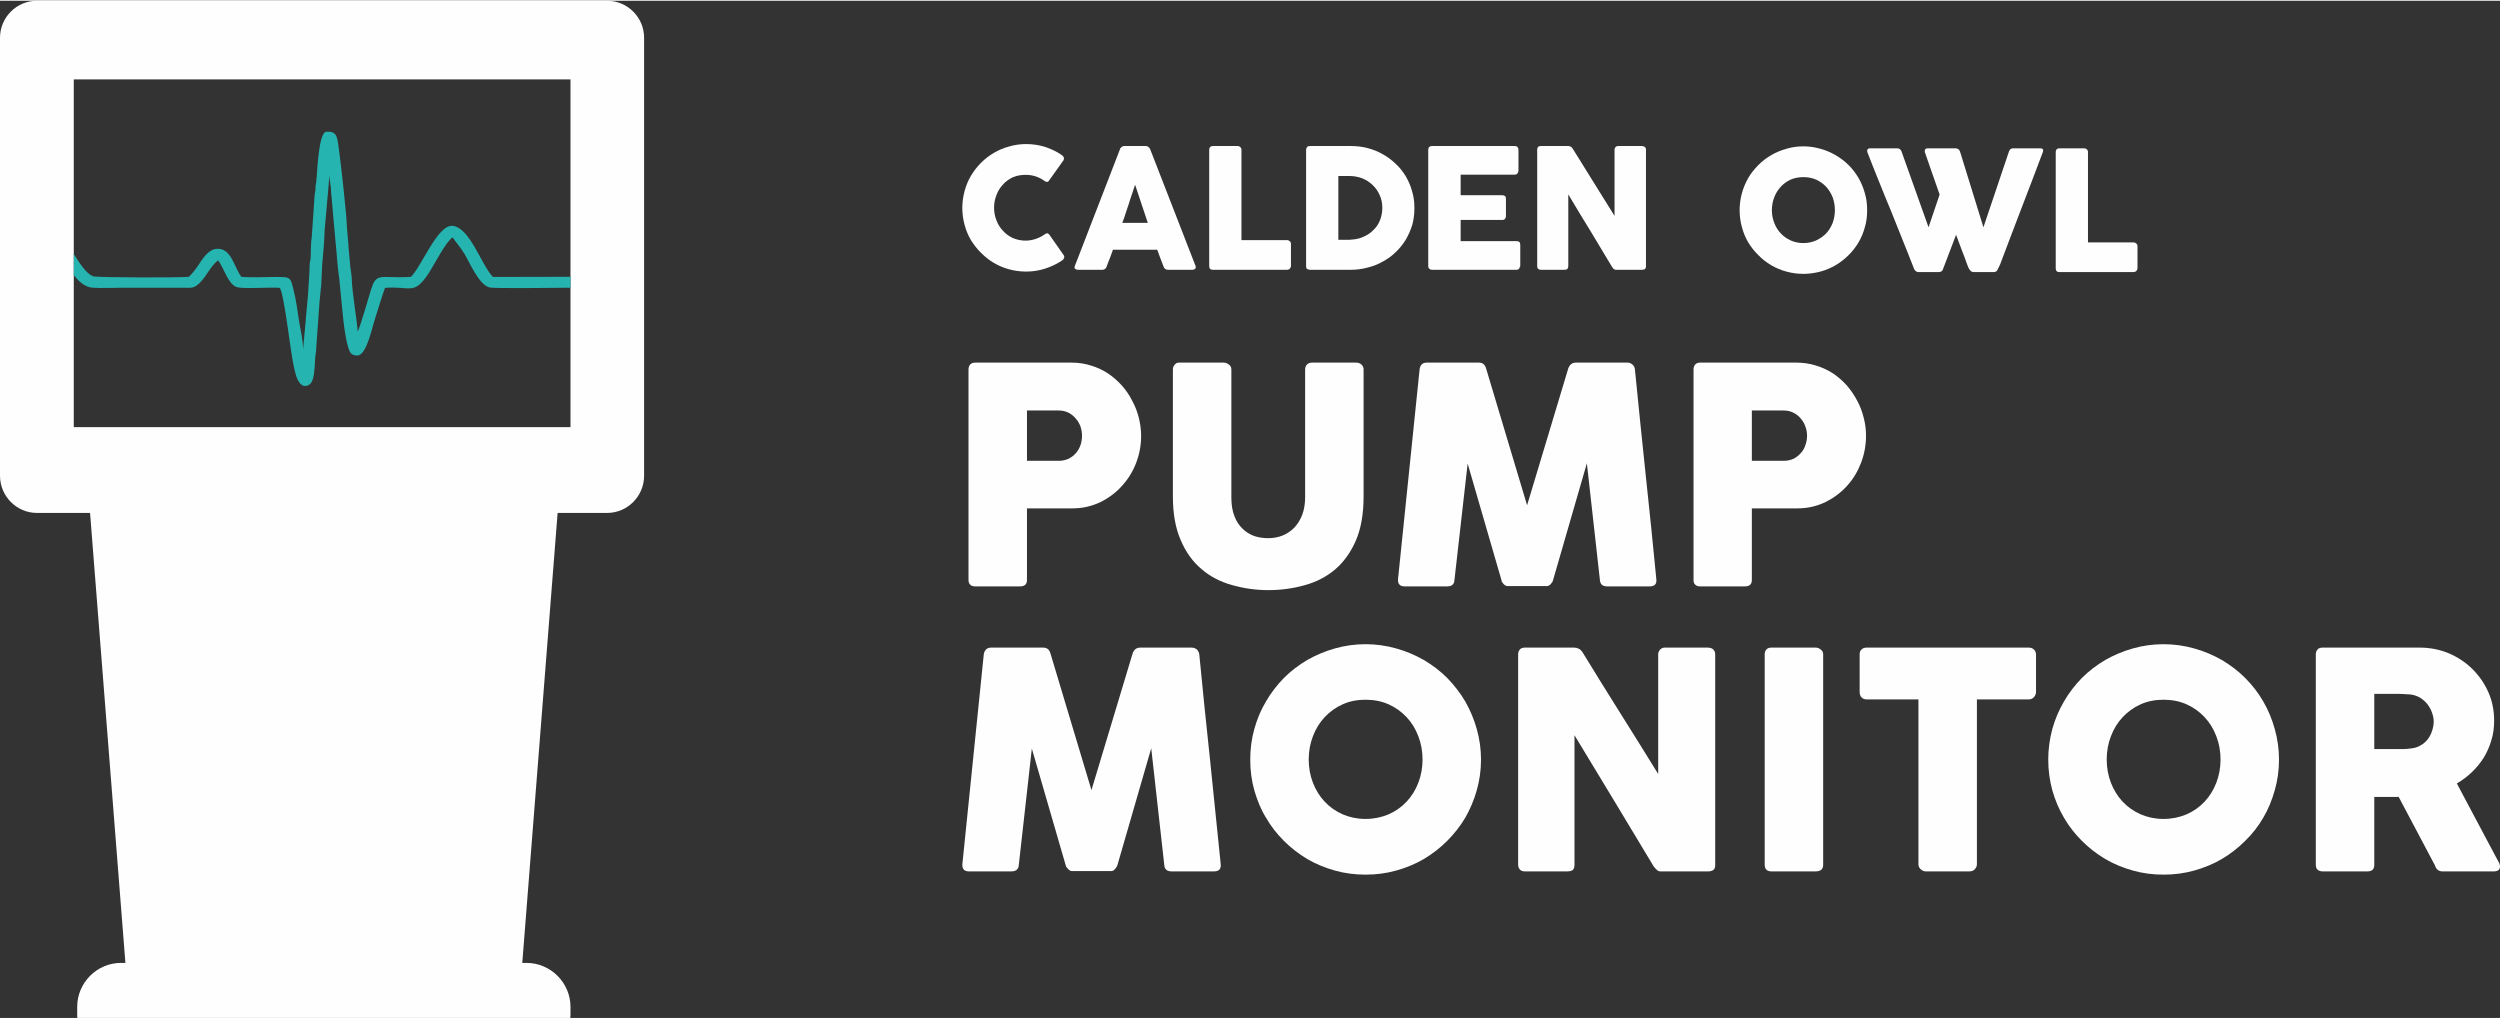
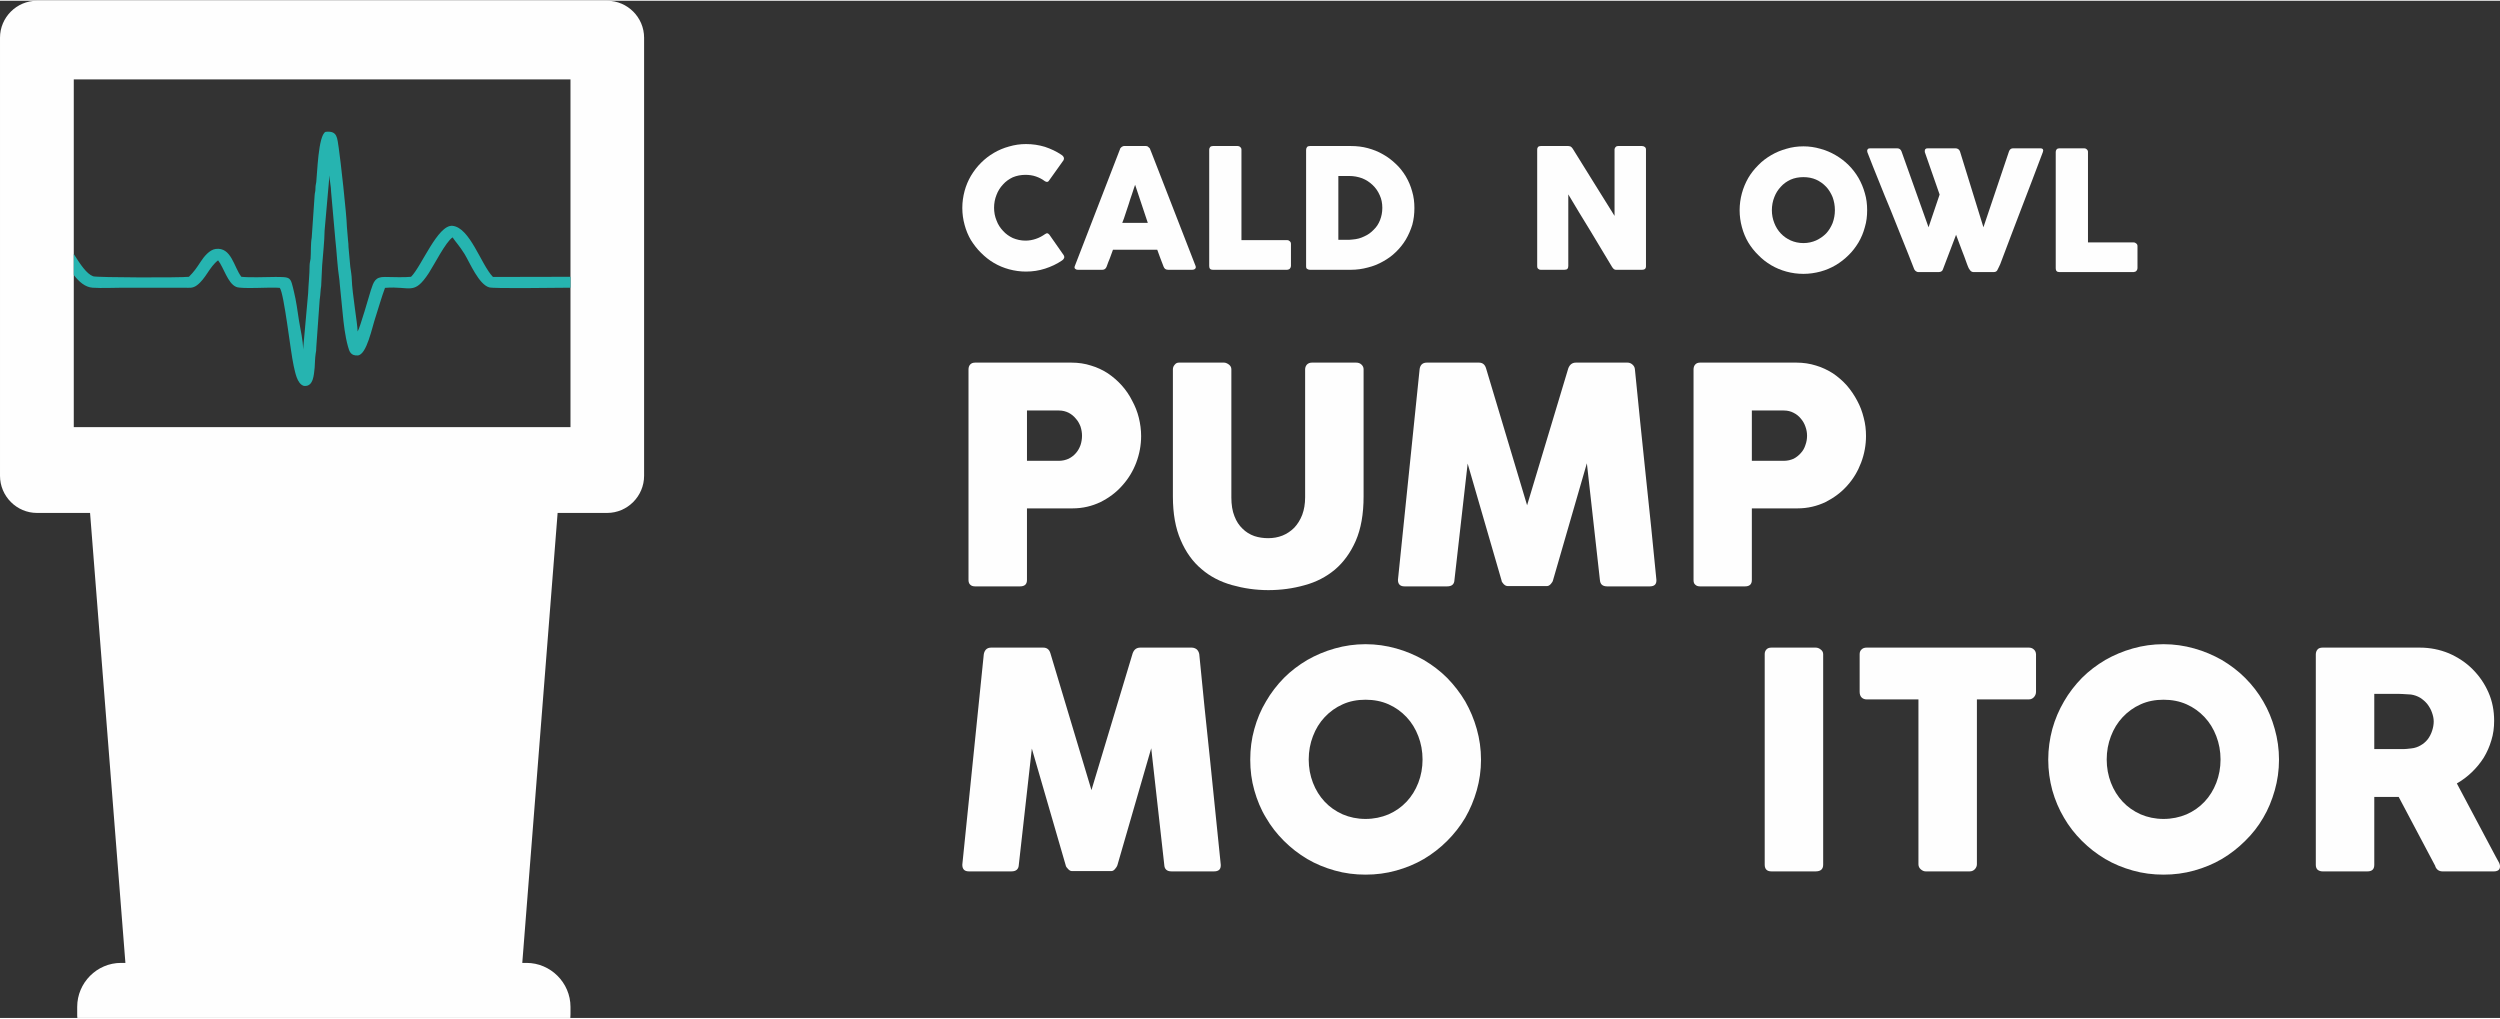
<svg xmlns="http://www.w3.org/2000/svg" xml:space="preserve" width="508px" height="207px" version="1.1" style="shape-rendering:geometricPrecision; text-rendering:geometricPrecision; image-rendering:optimizeQuality; fill-rule:evenodd; clip-rule:evenodd" viewBox="0 0 153.51 62.46">
  <rect x="0" y="0" width="153.51" height="62.46" fill="#333333" stroke="none" />
  <defs>
    <style type="text/css">
   
    .fil0 {fill:#FEFEFE}
    .fil1 {fill:#26B4B0}
    .fil2 {fill:#FEFEFE;fill-rule:nonzero}
   
  </style>
  </defs>
  <g id="Capa_x0020_1">
    <path class="fil0" d="M2.27 0l35.01 0c1.25,0 2.27,1.02 2.27,2.27l0 26.9c0,1.25 -1.02,2.28 -2.27,2.28l-3.04 0 -2.17 27.63 0.26 0c1.48,0 2.7,1.22 2.7,2.7l0 0.45c0,0.08 -0.01,0.16 -0.01,0.23l-30.27 0c-0.01,-0.07 -0.01,-0.15 -0.01,-0.23l0 -0.45c0,-1.48 1.21,-2.7 2.69,-2.7l0.27 0 -2.17 -27.63 -3.26 0c-1.25,0 -2.27,-1.03 -2.27,-2.28l0 -26.9c0,-1.25 1.02,-2.27 2.27,-2.27zm2.26 4.83l30.5 0 0 21.35 -30.5 0 0 -21.35z" />
    <path class="fil1" d="M35.03 17.62l0 -0.67 -4.76 0.01c-0.73,-0.75 -1.41,-3.04 -2.49,-3.14 -0.91,-0.07 -1.9,2.5 -2.54,3.13 -0.44,0.05 -1.14,0.01 -1.61,0.01 -0.6,-0.01 -0.69,0.3 -0.86,0.82 -0.09,0.29 -0.67,2.32 -0.81,2.53 -0.01,-0.5 -0.33,-2.32 -0.36,-3.2 0,-0.19 -0.06,-0.57 -0.09,-0.77l-0.11 -1.21c-0.01,-0.18 0,-0.23 -0.03,-0.42l-0.07 -0.84c-0.01,-0.69 -0.4,-4.18 -0.5,-4.83 -0.1,-0.6 -0.06,-1.08 -0.81,-0.99 -0.45,0.21 -0.51,2.58 -0.57,3.08 -0.02,0.16 -0.05,0.19 -0.05,0.4 0,0.22 -0.04,0.23 -0.05,0.41l-0.18 2.61c-0.07,0.38 -0.04,0.91 -0.07,1.29 -0.02,0.18 -0.05,0.19 -0.06,0.41 0,0.57 -0.07,1.14 -0.09,1.72l-0.31 3.45c0,-0.58 -0.16,-1.2 -0.25,-1.77 -0.09,-0.58 -0.17,-1.22 -0.31,-1.78 -0.22,-0.91 -0.16,-0.91 -1.16,-0.91 -0.6,0 -1.51,0.05 -2.07,-0.01 -0.46,-0.59 -0.61,-1.84 -1.58,-1.71 -0.38,0.05 -0.72,0.48 -0.91,0.77 -0.25,0.38 -0.4,0.61 -0.73,0.94 -0.5,0.06 -5.65,0.05 -5.88,-0.03 -0.41,-0.15 -0.8,-0.75 -1.19,-1.37l0 1.29c0.33,0.43 0.71,0.75 1.15,0.78 0.57,0.04 1.29,0 1.88,0 1.25,0 2.5,0 3.75,0 0.33,0 0.5,0.05 0.77,-0.14 0.56,-0.41 0.77,-1.13 1.31,-1.54 0.35,0.44 0.59,1.41 1.11,1.63 0.34,0.15 2.13,0 2.68,0.06 0.27,0.37 0.65,3.88 0.85,4.78 0.09,0.37 0.2,1.12 0.63,1.24 0.6,0.07 0.61,-0.71 0.66,-1.12 0.02,-0.26 0.02,-0.59 0.06,-0.85 0.03,-0.18 0.04,-0.2 0.04,-0.41l0.21 -2.93c0.05,-0.29 0.04,-0.54 0.09,-0.83l0.06 -1.26c0.05,-0.68 0.14,-1.44 0.15,-2.13l0.3 -3.4c0,0.31 0.1,0.7 0.1,1.02l0.26 2.93c0.09,0.79 0.12,1.61 0.24,2.4 0.03,0.17 0.02,0.32 0.05,0.51l0.16 1.61c0.06,0.65 0.15,1.4 0.32,2.02 0.09,0.34 0.18,0.59 0.6,0.57 0.56,-0.03 0.88,-1.72 1.11,-2.39 0.2,-0.61 0.34,-1.14 0.57,-1.76 1.58,-0.13 1.76,0.5 2.69,-0.91 0.33,-0.51 1.05,-1.93 1.46,-2.19 0.2,0.3 0.41,0.5 0.74,1.03 0.32,0.53 0.87,1.86 1.51,2.04 0.27,0.08 3.76,0.03 4.99,0.02z" />
    <g id="_2084332397584">
      <path class="fil2" d="M59.47 22.65c0,-0.13 0.03,-0.23 0.1,-0.31 0.07,-0.08 0.17,-0.12 0.31,-0.12l5.91 0c0.43,0 0.83,0.06 1.2,0.18 0.38,0.11 0.73,0.28 1.04,0.48 0.31,0.21 0.6,0.46 0.85,0.74 0.26,0.29 0.47,0.6 0.64,0.94 0.18,0.33 0.32,0.68 0.41,1.05 0.09,0.37 0.14,0.74 0.14,1.12 0,0.55 -0.1,1.1 -0.3,1.63 -0.2,0.53 -0.49,1 -0.86,1.41 -0.37,0.42 -0.81,0.75 -1.33,1.01 -0.52,0.25 -1.09,0.39 -1.72,0.39l-2.8 0 0 4.4c0,0.26 -0.14,0.39 -0.43,0.39l-2.75 0c-0.13,0 -0.23,-0.03 -0.3,-0.1 -0.07,-0.06 -0.11,-0.16 -0.11,-0.29l0 -12.92zm6.97 4.06c0,-0.19 -0.03,-0.37 -0.09,-0.56 -0.07,-0.18 -0.16,-0.35 -0.29,-0.49 -0.12,-0.15 -0.27,-0.27 -0.44,-0.36 -0.18,-0.09 -0.38,-0.14 -0.6,-0.14l-1.96 0 0 3.09 1.96 0c0.22,0 0.42,-0.05 0.6,-0.13 0.18,-0.09 0.33,-0.21 0.45,-0.35 0.12,-0.14 0.21,-0.3 0.28,-0.49 0.06,-0.19 0.09,-0.38 0.09,-0.57z" />
      <path id="1" class="fil2" d="M75.61 30.49c0,0.45 0.06,0.84 0.19,1.16 0.12,0.32 0.29,0.57 0.5,0.77 0.2,0.2 0.44,0.35 0.72,0.45 0.27,0.09 0.56,0.13 0.85,0.13 0.31,0 0.6,-0.05 0.88,-0.16 0.27,-0.11 0.51,-0.27 0.72,-0.48 0.2,-0.21 0.37,-0.48 0.49,-0.79 0.12,-0.32 0.18,-0.68 0.18,-1.08l0 -7.86c0,-0.11 0.04,-0.21 0.11,-0.29 0.08,-0.08 0.18,-0.12 0.31,-0.12l2.71 0c0.14,0 0.25,0.04 0.34,0.13 0.08,0.08 0.12,0.17 0.12,0.28l0 7.81c0,1.08 -0.16,1.98 -0.48,2.72 -0.32,0.73 -0.75,1.32 -1.28,1.77 -0.54,0.45 -1.16,0.77 -1.87,0.96 -0.71,0.2 -1.45,0.3 -2.22,0.3 -0.78,0 -1.52,-0.11 -2.23,-0.31 -0.71,-0.2 -1.34,-0.52 -1.87,-0.98 -0.54,-0.45 -0.97,-1.05 -1.28,-1.78 -0.32,-0.73 -0.48,-1.62 -0.48,-2.68l0 -7.81c0,-0.11 0.04,-0.2 0.11,-0.28 0.07,-0.09 0.15,-0.13 0.26,-0.13l2.77 0c0.09,0 0.19,0.04 0.3,0.12 0.1,0.08 0.15,0.17 0.15,0.29l0 7.86z" />
      <path id="2" class="fil2" d="M87.17 22.63c0.01,-0.11 0.05,-0.21 0.12,-0.29 0.08,-0.08 0.18,-0.12 0.32,-0.12l3.2 0c0.23,0 0.37,0.12 0.44,0.35l2.52 8.41 2.53 -8.41c0.09,-0.23 0.24,-0.35 0.47,-0.35l3.17 0c0.11,0 0.21,0.04 0.3,0.12 0.09,0.08 0.14,0.17 0.15,0.29 0.21,2.17 0.44,4.33 0.66,6.46 0.23,2.14 0.45,4.29 0.66,6.47l0 0.04c0,0.24 -0.13,0.36 -0.41,0.36l-2.61 0c-0.29,0 -0.43,-0.13 -0.45,-0.4l-0.8 -7.16 -2.08 7.19c-0.01,0.06 -0.06,0.14 -0.13,0.22 -0.08,0.09 -0.16,0.13 -0.23,0.13l-2.43 0c-0.08,0 -0.16,-0.04 -0.24,-0.12 -0.08,-0.09 -0.13,-0.16 -0.13,-0.23l-2.08 -7.17 -0.81 7.14c-0.01,0.27 -0.16,0.4 -0.45,0.4l-2.62 0c-0.26,0 -0.4,-0.13 -0.4,-0.4l1.33 -12.93z" />
      <path id="3" class="fil2" d="M103.99 22.65c0,-0.13 0.03,-0.23 0.1,-0.31 0.07,-0.08 0.17,-0.12 0.3,-0.12l5.92 0c0.42,0 0.82,0.06 1.2,0.18 0.38,0.11 0.72,0.28 1.04,0.48 0.31,0.21 0.6,0.46 0.85,0.74 0.25,0.29 0.46,0.6 0.64,0.94 0.18,0.33 0.31,0.68 0.4,1.05 0.1,0.37 0.14,0.74 0.14,1.12 0,0.55 -0.1,1.1 -0.3,1.63 -0.2,0.53 -0.48,1 -0.85,1.41 -0.37,0.42 -0.82,0.75 -1.33,1.01 -0.52,0.25 -1.1,0.39 -1.72,0.39l-2.81 0 0 4.4c0,0.26 -0.14,0.39 -0.42,0.39l-2.76 0c-0.12,0 -0.22,-0.03 -0.29,-0.1 -0.08,-0.06 -0.11,-0.16 -0.11,-0.29l0 -12.92zm6.97 4.06c0,-0.19 -0.03,-0.37 -0.1,-0.56 -0.06,-0.18 -0.16,-0.35 -0.28,-0.49 -0.12,-0.15 -0.27,-0.27 -0.45,-0.36 -0.17,-0.09 -0.37,-0.14 -0.6,-0.14l-1.96 0 0 3.09 1.96 0c0.23,0 0.43,-0.05 0.61,-0.13 0.17,-0.09 0.32,-0.21 0.44,-0.35 0.13,-0.14 0.22,-0.3 0.28,-0.49 0.07,-0.19 0.1,-0.38 0.1,-0.57z" />
      <path id="4" class="fil2" d="M60.41 40.12c0.02,-0.11 0.06,-0.2 0.13,-0.28 0.08,-0.08 0.18,-0.12 0.32,-0.12l3.2 0c0.22,0 0.37,0.11 0.44,0.35l2.52 8.4 2.53 -8.4c0.09,-0.24 0.24,-0.35 0.47,-0.35l3.16 0c0.11,0 0.22,0.04 0.31,0.11 0.08,0.08 0.13,0.18 0.15,0.29 0.21,2.18 0.43,4.33 0.66,6.47 0.22,2.13 0.44,4.29 0.66,6.46l0 0.05c0,0.24 -0.14,0.36 -0.41,0.36l-2.62 0c-0.28,0 -0.43,-0.14 -0.44,-0.41l-0.8 -7.15 -2.08 7.19c-0.02,0.06 -0.06,0.13 -0.14,0.22 -0.07,0.09 -0.15,0.13 -0.22,0.13l-2.44 0c-0.07,0 -0.15,-0.04 -0.23,-0.13 -0.08,-0.08 -0.13,-0.15 -0.14,-0.22l-2.08 -7.17 -0.8 7.13c-0.01,0.27 -0.16,0.41 -0.45,0.41l-2.62 0c-0.27,0 -0.4,-0.14 -0.4,-0.41l1.32 -12.93z" />
      <path id="5" class="fil2" d="M80.36 46.59c0,0.51 0.09,0.99 0.26,1.43 0.17,0.44 0.41,0.83 0.72,1.16 0.31,0.33 0.68,0.59 1.11,0.78 0.42,0.18 0.89,0.28 1.4,0.28 0.51,0 0.98,-0.1 1.41,-0.28 0.43,-0.19 0.8,-0.45 1.11,-0.78 0.31,-0.33 0.55,-0.72 0.72,-1.16 0.17,-0.44 0.26,-0.92 0.26,-1.43 0,-0.51 -0.09,-0.99 -0.26,-1.43 -0.17,-0.45 -0.41,-0.84 -0.72,-1.17 -0.31,-0.33 -0.68,-0.6 -1.11,-0.79 -0.43,-0.19 -0.9,-0.28 -1.41,-0.28 -0.51,0 -0.98,0.09 -1.4,0.28 -0.43,0.19 -0.8,0.46 -1.11,0.79 -0.31,0.33 -0.55,0.72 -0.72,1.17 -0.17,0.44 -0.26,0.92 -0.26,1.43zm-3.59 0.01c0,-0.65 0.08,-1.28 0.25,-1.88 0.17,-0.61 0.4,-1.17 0.72,-1.7 0.3,-0.52 0.67,-1 1.1,-1.44 0.43,-0.43 0.91,-0.79 1.43,-1.1 0.53,-0.3 1.09,-0.54 1.7,-0.71 0.6,-0.17 1.23,-0.26 1.88,-0.26 0.65,0 1.27,0.09 1.88,0.26 0.61,0.17 1.17,0.41 1.7,0.71 0.52,0.31 1,0.67 1.43,1.1 0.43,0.44 0.8,0.92 1.11,1.44 0.3,0.53 0.54,1.09 0.71,1.7 0.17,0.6 0.26,1.23 0.26,1.88 0,0.66 -0.09,1.28 -0.26,1.88 -0.17,0.6 -0.41,1.17 -0.71,1.69 -0.31,0.52 -0.68,0.99 -1.11,1.42 -0.43,0.43 -0.91,0.8 -1.43,1.11 -0.53,0.31 -1.09,0.54 -1.7,0.71 -0.61,0.17 -1.23,0.25 -1.88,0.25 -0.65,0 -1.28,-0.08 -1.88,-0.25 -0.61,-0.17 -1.17,-0.4 -1.7,-0.71 -0.52,-0.31 -1,-0.68 -1.43,-1.11 -0.43,-0.43 -0.8,-0.9 -1.1,-1.42 -0.32,-0.52 -0.55,-1.09 -0.72,-1.69 -0.17,-0.6 -0.25,-1.22 -0.25,-1.88z" />
-       <path id="6" class="fil2" d="M93.22 40.12c0,-0.11 0.04,-0.2 0.1,-0.28 0.07,-0.08 0.17,-0.12 0.31,-0.12l3.03 0c0.09,0 0.18,0.02 0.27,0.06 0.09,0.04 0.17,0.12 0.24,0.22 0.78,1.27 1.55,2.52 2.32,3.74 0.77,1.23 1.55,2.47 2.33,3.74l0 -7.41c0.03,-0.11 0.08,-0.2 0.15,-0.26 0.07,-0.06 0.16,-0.09 0.26,-0.09l2.63 0c0.13,0 0.24,0.03 0.33,0.1 0.08,0.08 0.13,0.17 0.13,0.3l0 12.98c0,0.12 -0.04,0.21 -0.11,0.27 -0.08,0.06 -0.18,0.09 -0.31,0.09l-2.95 0c-0.08,0 -0.15,-0.03 -0.21,-0.09 -0.06,-0.05 -0.13,-0.13 -0.2,-0.22 -0.81,-1.35 -1.62,-2.7 -2.42,-4.02 -0.8,-1.33 -1.61,-2.67 -2.44,-4.03l0 7.95c0,0.14 -0.03,0.24 -0.09,0.31 -0.06,0.06 -0.17,0.1 -0.34,0.1l-2.62 0c-0.14,0 -0.24,-0.04 -0.31,-0.12 -0.06,-0.08 -0.1,-0.17 -0.1,-0.28l0 -12.94z" />
      <path id="7" class="fil2" d="M108.36 40.12c0,-0.11 0.03,-0.2 0.1,-0.28 0.07,-0.08 0.17,-0.12 0.31,-0.12l2.72 0c0.1,0 0.2,0.03 0.3,0.11 0.1,0.07 0.16,0.17 0.16,0.29l0 12.93c0,0.27 -0.15,0.41 -0.46,0.41l-2.72 0c-0.27,0 -0.41,-0.14 -0.41,-0.41l0 -12.93z" />
      <path id="8" class="fil2" d="M114.19 40.12c0,-0.12 0.04,-0.22 0.12,-0.29 0.08,-0.08 0.19,-0.11 0.31,-0.11l9.96 0c0.11,0 0.21,0.03 0.29,0.1 0.09,0.07 0.14,0.17 0.15,0.3l0 2.31c0,0.11 -0.03,0.21 -0.11,0.31 -0.08,0.1 -0.19,0.16 -0.33,0.16l-3.19 0 0 10.12c0,0.11 -0.04,0.21 -0.12,0.3 -0.08,0.09 -0.19,0.14 -0.32,0.14l-2.71 0c-0.11,0 -0.21,-0.05 -0.3,-0.13 -0.09,-0.08 -0.14,-0.18 -0.14,-0.31l0 -10.12 -3.18 0c-0.12,0 -0.23,-0.04 -0.31,-0.12 -0.08,-0.08 -0.12,-0.2 -0.12,-0.35l0 -2.31z" />
      <path id="9" class="fil2" d="M129.36 46.59c0,0.51 0.09,0.99 0.26,1.43 0.17,0.44 0.41,0.83 0.72,1.16 0.31,0.33 0.68,0.59 1.11,0.78 0.42,0.18 0.89,0.28 1.4,0.28 0.51,0 0.98,-0.1 1.41,-0.28 0.43,-0.19 0.8,-0.45 1.11,-0.78 0.31,-0.33 0.55,-0.72 0.72,-1.16 0.17,-0.44 0.26,-0.92 0.26,-1.43 0,-0.51 -0.09,-0.99 -0.26,-1.43 -0.17,-0.45 -0.41,-0.84 -0.72,-1.17 -0.31,-0.33 -0.68,-0.6 -1.11,-0.79 -0.43,-0.19 -0.9,-0.28 -1.41,-0.28 -0.51,0 -0.98,0.09 -1.4,0.28 -0.43,0.19 -0.8,0.46 -1.11,0.79 -0.31,0.33 -0.55,0.72 -0.72,1.17 -0.17,0.44 -0.26,0.92 -0.26,1.43zm-3.59 0.01c0,-0.65 0.09,-1.28 0.25,-1.88 0.17,-0.61 0.41,-1.17 0.72,-1.7 0.3,-0.52 0.67,-1 1.1,-1.44 0.43,-0.43 0.91,-0.79 1.43,-1.1 0.53,-0.3 1.09,-0.54 1.7,-0.71 0.6,-0.17 1.23,-0.26 1.88,-0.26 0.65,0 1.27,0.09 1.88,0.26 0.61,0.17 1.17,0.41 1.7,0.71 0.52,0.31 1,0.67 1.43,1.1 0.44,0.44 0.81,0.92 1.11,1.44 0.31,0.53 0.54,1.09 0.71,1.7 0.17,0.6 0.26,1.23 0.26,1.88 0,0.66 -0.09,1.28 -0.26,1.88 -0.17,0.6 -0.4,1.17 -0.71,1.69 -0.3,0.52 -0.67,0.99 -1.11,1.42 -0.43,0.43 -0.91,0.8 -1.43,1.11 -0.53,0.31 -1.09,0.54 -1.7,0.71 -0.61,0.17 -1.23,0.25 -1.88,0.25 -0.65,0 -1.28,-0.08 -1.88,-0.25 -0.61,-0.17 -1.17,-0.4 -1.7,-0.71 -0.52,-0.31 -1,-0.68 -1.43,-1.11 -0.43,-0.43 -0.8,-0.9 -1.1,-1.42 -0.31,-0.52 -0.55,-1.09 -0.72,-1.69 -0.16,-0.6 -0.25,-1.22 -0.25,-1.88z" />
      <path id="10" class="fil2" d="M142.2 40.14c0,-0.13 0.04,-0.23 0.11,-0.31 0.06,-0.07 0.17,-0.11 0.3,-0.11l5.97 0c0.64,0 1.23,0.12 1.79,0.35 0.55,0.24 1.04,0.56 1.45,0.97 0.41,0.41 0.74,0.88 0.98,1.43 0.24,0.54 0.35,1.13 0.35,1.74 0,0.42 -0.05,0.82 -0.17,1.2 -0.11,0.38 -0.27,0.74 -0.47,1.07 -0.21,0.33 -0.45,0.62 -0.73,0.89 -0.28,0.27 -0.59,0.5 -0.92,0.69l2.38 4.48c0.05,0.09 0.1,0.19 0.17,0.31 0.07,0.11 0.1,0.22 0.1,0.3 0,0.1 -0.03,0.18 -0.09,0.23 -0.07,0.05 -0.16,0.08 -0.27,0.08l-3.18 0c-0.1,0 -0.2,-0.03 -0.28,-0.09 -0.08,-0.07 -0.14,-0.15 -0.16,-0.25l-2.24 -4.23 -1.5 0 0 4.17c0,0.27 -0.14,0.4 -0.42,0.4l-2.76 0c-0.12,0 -0.22,-0.04 -0.3,-0.1 -0.07,-0.07 -0.11,-0.16 -0.11,-0.3l0 -12.92zm7.24 4.12c0,-0.19 -0.04,-0.37 -0.11,-0.56 -0.06,-0.18 -0.16,-0.35 -0.28,-0.51 -0.12,-0.15 -0.27,-0.28 -0.44,-0.39 -0.17,-0.1 -0.36,-0.17 -0.57,-0.2 -0.17,-0.01 -0.34,-0.02 -0.49,-0.03 -0.15,-0.01 -0.31,-0.01 -0.49,-0.01l-1.27 0 0 3.39 1.69 0c0.11,0 0.21,0 0.3,-0.01 0.09,-0.01 0.18,-0.02 0.28,-0.03 0.22,-0.02 0.41,-0.09 0.58,-0.19 0.18,-0.1 0.32,-0.23 0.44,-0.38 0.11,-0.15 0.2,-0.32 0.26,-0.51 0.06,-0.18 0.1,-0.38 0.1,-0.57z" />
      <g>
        <g>
          <path class="fil2" d="M126.23 9.28c0,-0.06 0.02,-0.11 0.06,-0.16 0.04,-0.04 0.1,-0.06 0.17,-0.06l1.52 0c0.05,0 0.11,0.02 0.15,0.06 0.05,0.04 0.08,0.09 0.08,0.16l0 5.56 2.81 0c0.06,0 0.12,0.03 0.16,0.07 0.05,0.04 0.07,0.09 0.07,0.16l0 1.35c0,0.06 -0.02,0.11 -0.06,0.16 -0.04,0.05 -0.1,0.07 -0.17,0.08l-4.57 0c-0.15,0 -0.22,-0.08 -0.22,-0.23l0 -7.15z" />
          <path class="fil2" d="M122.64 16.55c0.03,-0.06 0.06,-0.12 0.09,-0.18 0.03,-0.06 0.06,-0.12 0.09,-0.19 0.44,-1.16 0.87,-2.31 1.31,-3.45 0.44,-1.13 0.87,-2.28 1.31,-3.44 0,-0.02 0.01,-0.04 0.01,-0.05 0.01,-0.01 0.01,-0.03 0.01,-0.04 0,-0.1 -0.06,-0.14 -0.19,-0.14l-1.65 0c-0.13,0 -0.21,0.06 -0.26,0.19l-1.57 4.66 -1.44 -4.66c-0.05,-0.13 -0.15,-0.19 -0.29,-0.19l-1.66 0c-0.08,0 -0.13,0.01 -0.16,0.04 -0.04,0.03 -0.05,0.07 -0.05,0.11 0,0.03 0,0.05 0,0.06l0 0.02 0.91 2.61 -0.68 2.01 -1.66 -4.66c-0.05,-0.13 -0.14,-0.19 -0.28,-0.19l-1.61 0c-0.08,0 -0.14,0.01 -0.17,0.04 -0.03,0.03 -0.05,0.07 -0.05,0.11 0,0.03 0.01,0.05 0.01,0.06l0 0.02c0.23,0.6 0.47,1.2 0.71,1.79 0.24,0.6 0.48,1.2 0.73,1.79 0.24,0.6 0.48,1.2 0.72,1.8 0.24,0.6 0.48,1.19 0.71,1.79 0.01,0.04 0.04,0.08 0.09,0.13 0.05,0.04 0.11,0.07 0.17,0.07l0.02 0 1.24 0c0.07,0 0.13,-0.02 0.17,-0.05 0.04,-0.03 0.07,-0.07 0.08,-0.11l0.81 -2.13c0.12,0.31 0.23,0.61 0.34,0.91 0.12,0.3 0.23,0.6 0.34,0.91 0.02,0.05 0.04,0.1 0.06,0.15 0.02,0.06 0.05,0.11 0.08,0.15 0.03,0.05 0.06,0.09 0.1,0.12 0.04,0.03 0.09,0.05 0.14,0.05l0.01 0 1.24 0c0.11,0 0.18,-0.04 0.22,-0.11z" />
          <path class="fil2" d="M106.82 12.86c0,-0.36 0.05,-0.71 0.14,-1.04 0.09,-0.33 0.22,-0.64 0.39,-0.94 0.17,-0.29 0.38,-0.55 0.62,-0.79 0.23,-0.24 0.5,-0.44 0.79,-0.61 0.29,-0.17 0.6,-0.3 0.93,-0.39 0.33,-0.1 0.68,-0.15 1.05,-0.15 0.35,0 0.7,0.05 1.04,0.15 0.33,0.09 0.64,0.22 0.93,0.39 0.29,0.17 0.56,0.37 0.8,0.61 0.24,0.24 0.44,0.5 0.61,0.79 0.17,0.3 0.3,0.61 0.39,0.94 0.1,0.33 0.14,0.68 0.14,1.04 0,0.37 -0.04,0.71 -0.14,1.04 -0.09,0.34 -0.22,0.65 -0.39,0.94 -0.17,0.28 -0.37,0.55 -0.61,0.78 -0.24,0.24 -0.51,0.45 -0.8,0.62 -0.29,0.17 -0.6,0.3 -0.93,0.39 -0.34,0.09 -0.69,0.14 -1.04,0.14 -0.37,0 -0.72,-0.05 -1.05,-0.14 -0.33,-0.09 -0.64,-0.22 -0.93,-0.39 -0.29,-0.17 -0.56,-0.38 -0.79,-0.62 -0.24,-0.23 -0.45,-0.5 -0.62,-0.78 -0.17,-0.29 -0.3,-0.6 -0.39,-0.94 -0.09,-0.33 -0.14,-0.67 -0.14,-1.04zm1.98 0c0,0.28 0.05,0.54 0.15,0.79 0.09,0.24 0.23,0.46 0.4,0.64 0.17,0.18 0.37,0.32 0.61,0.43 0.23,0.1 0.49,0.16 0.78,0.16 0.28,0 0.54,-0.06 0.77,-0.16 0.24,-0.11 0.44,-0.25 0.62,-0.43 0.17,-0.18 0.3,-0.4 0.4,-0.64 0.09,-0.25 0.14,-0.51 0.14,-0.79 0,-0.28 -0.05,-0.55 -0.14,-0.8 -0.1,-0.24 -0.23,-0.46 -0.4,-0.64 -0.18,-0.19 -0.38,-0.33 -0.62,-0.44 -0.23,-0.1 -0.49,-0.15 -0.77,-0.15 -0.29,0 -0.55,0.05 -0.78,0.15 -0.24,0.11 -0.44,0.25 -0.61,0.44 -0.17,0.18 -0.31,0.4 -0.4,0.64 -0.1,0.25 -0.15,0.52 -0.15,0.8z" />
        </g>
        <g>
          <path class="fil2" d="M94.39 9.14c0,-0.06 0.01,-0.11 0.05,-0.16 0.04,-0.04 0.1,-0.06 0.17,-0.06l1.68 0c0.04,0 0.09,0.01 0.15,0.03 0.05,0.03 0.09,0.07 0.13,0.13 0.43,0.69 0.86,1.38 1.28,2.06 0.43,0.68 0.86,1.37 1.29,2.07l0 -4.1c0.01,-0.06 0.04,-0.11 0.08,-0.14 0.04,-0.04 0.09,-0.05 0.15,-0.05l1.45 0c0.07,0 0.13,0.02 0.18,0.06 0.05,0.04 0.07,0.09 0.07,0.16l0 7.18c0,0.06 -0.02,0.11 -0.06,0.15 -0.04,0.03 -0.09,0.05 -0.17,0.05l-1.63 0c-0.04,0 -0.08,-0.02 -0.12,-0.05 -0.03,-0.03 -0.07,-0.07 -0.1,-0.12 -0.45,-0.75 -0.9,-1.5 -1.34,-2.23 -0.45,-0.73 -0.9,-1.47 -1.35,-2.23l0 4.4c0,0.08 -0.02,0.13 -0.05,0.17 -0.04,0.04 -0.1,0.06 -0.19,0.06l-1.45 0c-0.08,0 -0.13,-0.03 -0.17,-0.07 -0.04,-0.04 -0.05,-0.09 -0.05,-0.15l0 -7.16z" />
-           <path class="fil2" d="M87.7 9.15c0,-0.07 0.02,-0.13 0.06,-0.17 0.04,-0.04 0.1,-0.06 0.17,-0.06l5.08 0c0.07,0 0.13,0.02 0.17,0.06 0.04,0.05 0.06,0.11 0.06,0.18l0 1.27c0,0.06 -0.02,0.11 -0.06,0.17 -0.04,0.05 -0.1,0.08 -0.18,0.08l-3.31 0 0 1.26 2.55 0c0.07,0 0.12,0.02 0.17,0.05 0.04,0.03 0.06,0.08 0.06,0.15l0 1.11c0,0.05 -0.02,0.1 -0.06,0.14 -0.03,0.05 -0.09,0.07 -0.16,0.07l-2.56 0 0 1.3 3.43 0c0.16,0 0.23,0.07 0.23,0.23l0 1.29c0,0.03 -0.01,0.06 -0.04,0.09 -0.01,0.1 -0.08,0.15 -0.21,0.15l-5.17 0c-0.07,0 -0.12,-0.02 -0.16,-0.06 -0.05,-0.04 -0.07,-0.09 -0.07,-0.16l0 -7.15z" />
          <path class="fil2" d="M86.85 12.73c0,0.36 -0.04,0.7 -0.13,1.03 -0.1,0.32 -0.23,0.62 -0.4,0.91 -0.17,0.28 -0.37,0.53 -0.61,0.76 -0.23,0.23 -0.5,0.42 -0.79,0.58 -0.28,0.16 -0.6,0.29 -0.93,0.37 -0.33,0.09 -0.68,0.14 -1.04,0.14l-2.52 0c-0.06,0 -0.11,-0.02 -0.16,-0.05 -0.05,-0.02 -0.07,-0.08 -0.07,-0.17l0 -7.14c0,-0.07 0.02,-0.13 0.06,-0.18 0.04,-0.04 0.09,-0.06 0.17,-0.06l2.52 0c0.36,0 0.71,0.04 1.04,0.13 0.33,0.09 0.64,0.21 0.93,0.38 0.29,0.16 0.55,0.36 0.79,0.59 0.24,0.22 0.44,0.48 0.61,0.76 0.17,0.29 0.3,0.59 0.39,0.92 0.1,0.33 0.14,0.67 0.14,1.03zm-4.67 -1.97l0 3.92 0.43 0c0.08,0 0.15,0 0.23,0 0.07,-0.01 0.15,-0.01 0.22,-0.02 0.26,-0.02 0.49,-0.08 0.71,-0.19 0.23,-0.1 0.42,-0.24 0.58,-0.41 0.17,-0.16 0.3,-0.36 0.39,-0.59 0.09,-0.23 0.14,-0.48 0.14,-0.75 0,-0.28 -0.05,-0.55 -0.16,-0.78 -0.11,-0.25 -0.25,-0.45 -0.44,-0.63 -0.18,-0.17 -0.39,-0.31 -0.64,-0.41 -0.25,-0.09 -0.51,-0.14 -0.79,-0.14l-0.67 0z" />
          <path class="fil2" d="M74.25 9.14c0,-0.06 0.02,-0.11 0.06,-0.16 0.04,-0.04 0.1,-0.06 0.17,-0.06l1.52 0c0.05,0 0.11,0.02 0.15,0.06 0.05,0.04 0.08,0.09 0.08,0.16l0 5.56 2.81 0c0.07,0 0.12,0.03 0.16,0.07 0.05,0.04 0.07,0.09 0.07,0.17l0 1.34c0,0.06 -0.02,0.11 -0.06,0.16 -0.04,0.05 -0.09,0.07 -0.17,0.08l-4.57 0c-0.15,0 -0.22,-0.08 -0.22,-0.23l0 -7.15z" />
          <path class="fil2" d="M68.77 9.12c0,-0.02 0.02,-0.05 0.03,-0.07 0.02,-0.02 0.05,-0.05 0.07,-0.07 0.03,-0.02 0.06,-0.03 0.09,-0.05 0.03,-0.01 0.06,-0.01 0.09,-0.01l1.31 0c0.05,0 0.1,0.01 0.14,0.05 0.05,0.04 0.08,0.07 0.1,0.09l0.12 0.3 2.69 6.92c0.03,0.07 0.02,0.13 -0.02,0.17 -0.03,0.04 -0.1,0.07 -0.19,0.07l-1.47 0c-0.08,0 -0.14,-0.02 -0.18,-0.05 -0.04,-0.03 -0.08,-0.08 -0.1,-0.14 -0.07,-0.18 -0.13,-0.35 -0.2,-0.52 -0.06,-0.18 -0.13,-0.35 -0.19,-0.52l-2.72 0c-0.06,0.17 -0.13,0.34 -0.19,0.52 -0.07,0.17 -0.14,0.34 -0.2,0.52 -0.05,0.12 -0.13,0.19 -0.26,0.19l-1.51 0c-0.07,0 -0.12,-0.02 -0.16,-0.06 -0.04,-0.03 -0.05,-0.08 -0.03,-0.15l2.78 -7.19zm0.93 2.18c-0.06,0.18 -0.13,0.37 -0.19,0.57 -0.07,0.2 -0.14,0.4 -0.2,0.61 -0.07,0.2 -0.13,0.4 -0.2,0.6 -0.06,0.2 -0.13,0.39 -0.2,0.56l1.57 0 -0.78 -2.34z" />
          <path class="fil2" d="M65.19 9.47c0.05,0.03 0.1,0.08 0.12,0.13 0.03,0.06 0.03,0.12 -0.01,0.2l-0.87 1.22c-0.03,0.06 -0.07,0.09 -0.11,0.1 -0.05,0.01 -0.1,0 -0.16,-0.04 -0.17,-0.13 -0.35,-0.22 -0.55,-0.29 -0.2,-0.07 -0.42,-0.1 -0.64,-0.1 -0.28,0 -0.54,0.05 -0.78,0.15 -0.23,0.11 -0.43,0.25 -0.6,0.44 -0.17,0.18 -0.31,0.4 -0.4,0.64 -0.1,0.25 -0.15,0.51 -0.15,0.79 0,0.28 0.05,0.54 0.15,0.78 0.09,0.25 0.23,0.46 0.4,0.64 0.17,0.19 0.37,0.33 0.6,0.44 0.24,0.1 0.5,0.16 0.78,0.16 0.22,0 0.44,-0.04 0.64,-0.11 0.21,-0.07 0.39,-0.17 0.56,-0.29 0.06,-0.04 0.11,-0.06 0.15,-0.05 0.04,0.01 0.08,0.04 0.12,0.09l0.88 1.26c0.04,0.08 0.04,0.14 0.01,0.19 -0.02,0.05 -0.07,0.1 -0.12,0.13 -0.32,0.22 -0.67,0.38 -1.04,0.5 -0.37,0.12 -0.76,0.18 -1.17,0.18 -0.36,0 -0.7,-0.05 -1.04,-0.14 -0.33,-0.09 -0.64,-0.22 -0.93,-0.39 -0.29,-0.17 -0.55,-0.38 -0.79,-0.62 -0.24,-0.23 -0.44,-0.5 -0.62,-0.78 -0.17,-0.29 -0.3,-0.6 -0.39,-0.94 -0.09,-0.33 -0.14,-0.67 -0.14,-1.04 0,-0.36 0.05,-0.7 0.14,-1.04 0.09,-0.33 0.22,-0.64 0.39,-0.93 0.18,-0.3 0.38,-0.56 0.62,-0.8 0.24,-0.24 0.5,-0.44 0.79,-0.61 0.29,-0.17 0.6,-0.3 0.93,-0.39 0.34,-0.1 0.68,-0.15 1.04,-0.15 0.41,0 0.8,0.06 1.16,0.17 0.36,0.12 0.71,0.28 1.03,0.5z" />
        </g>
      </g>
    </g>
  </g>
</svg>